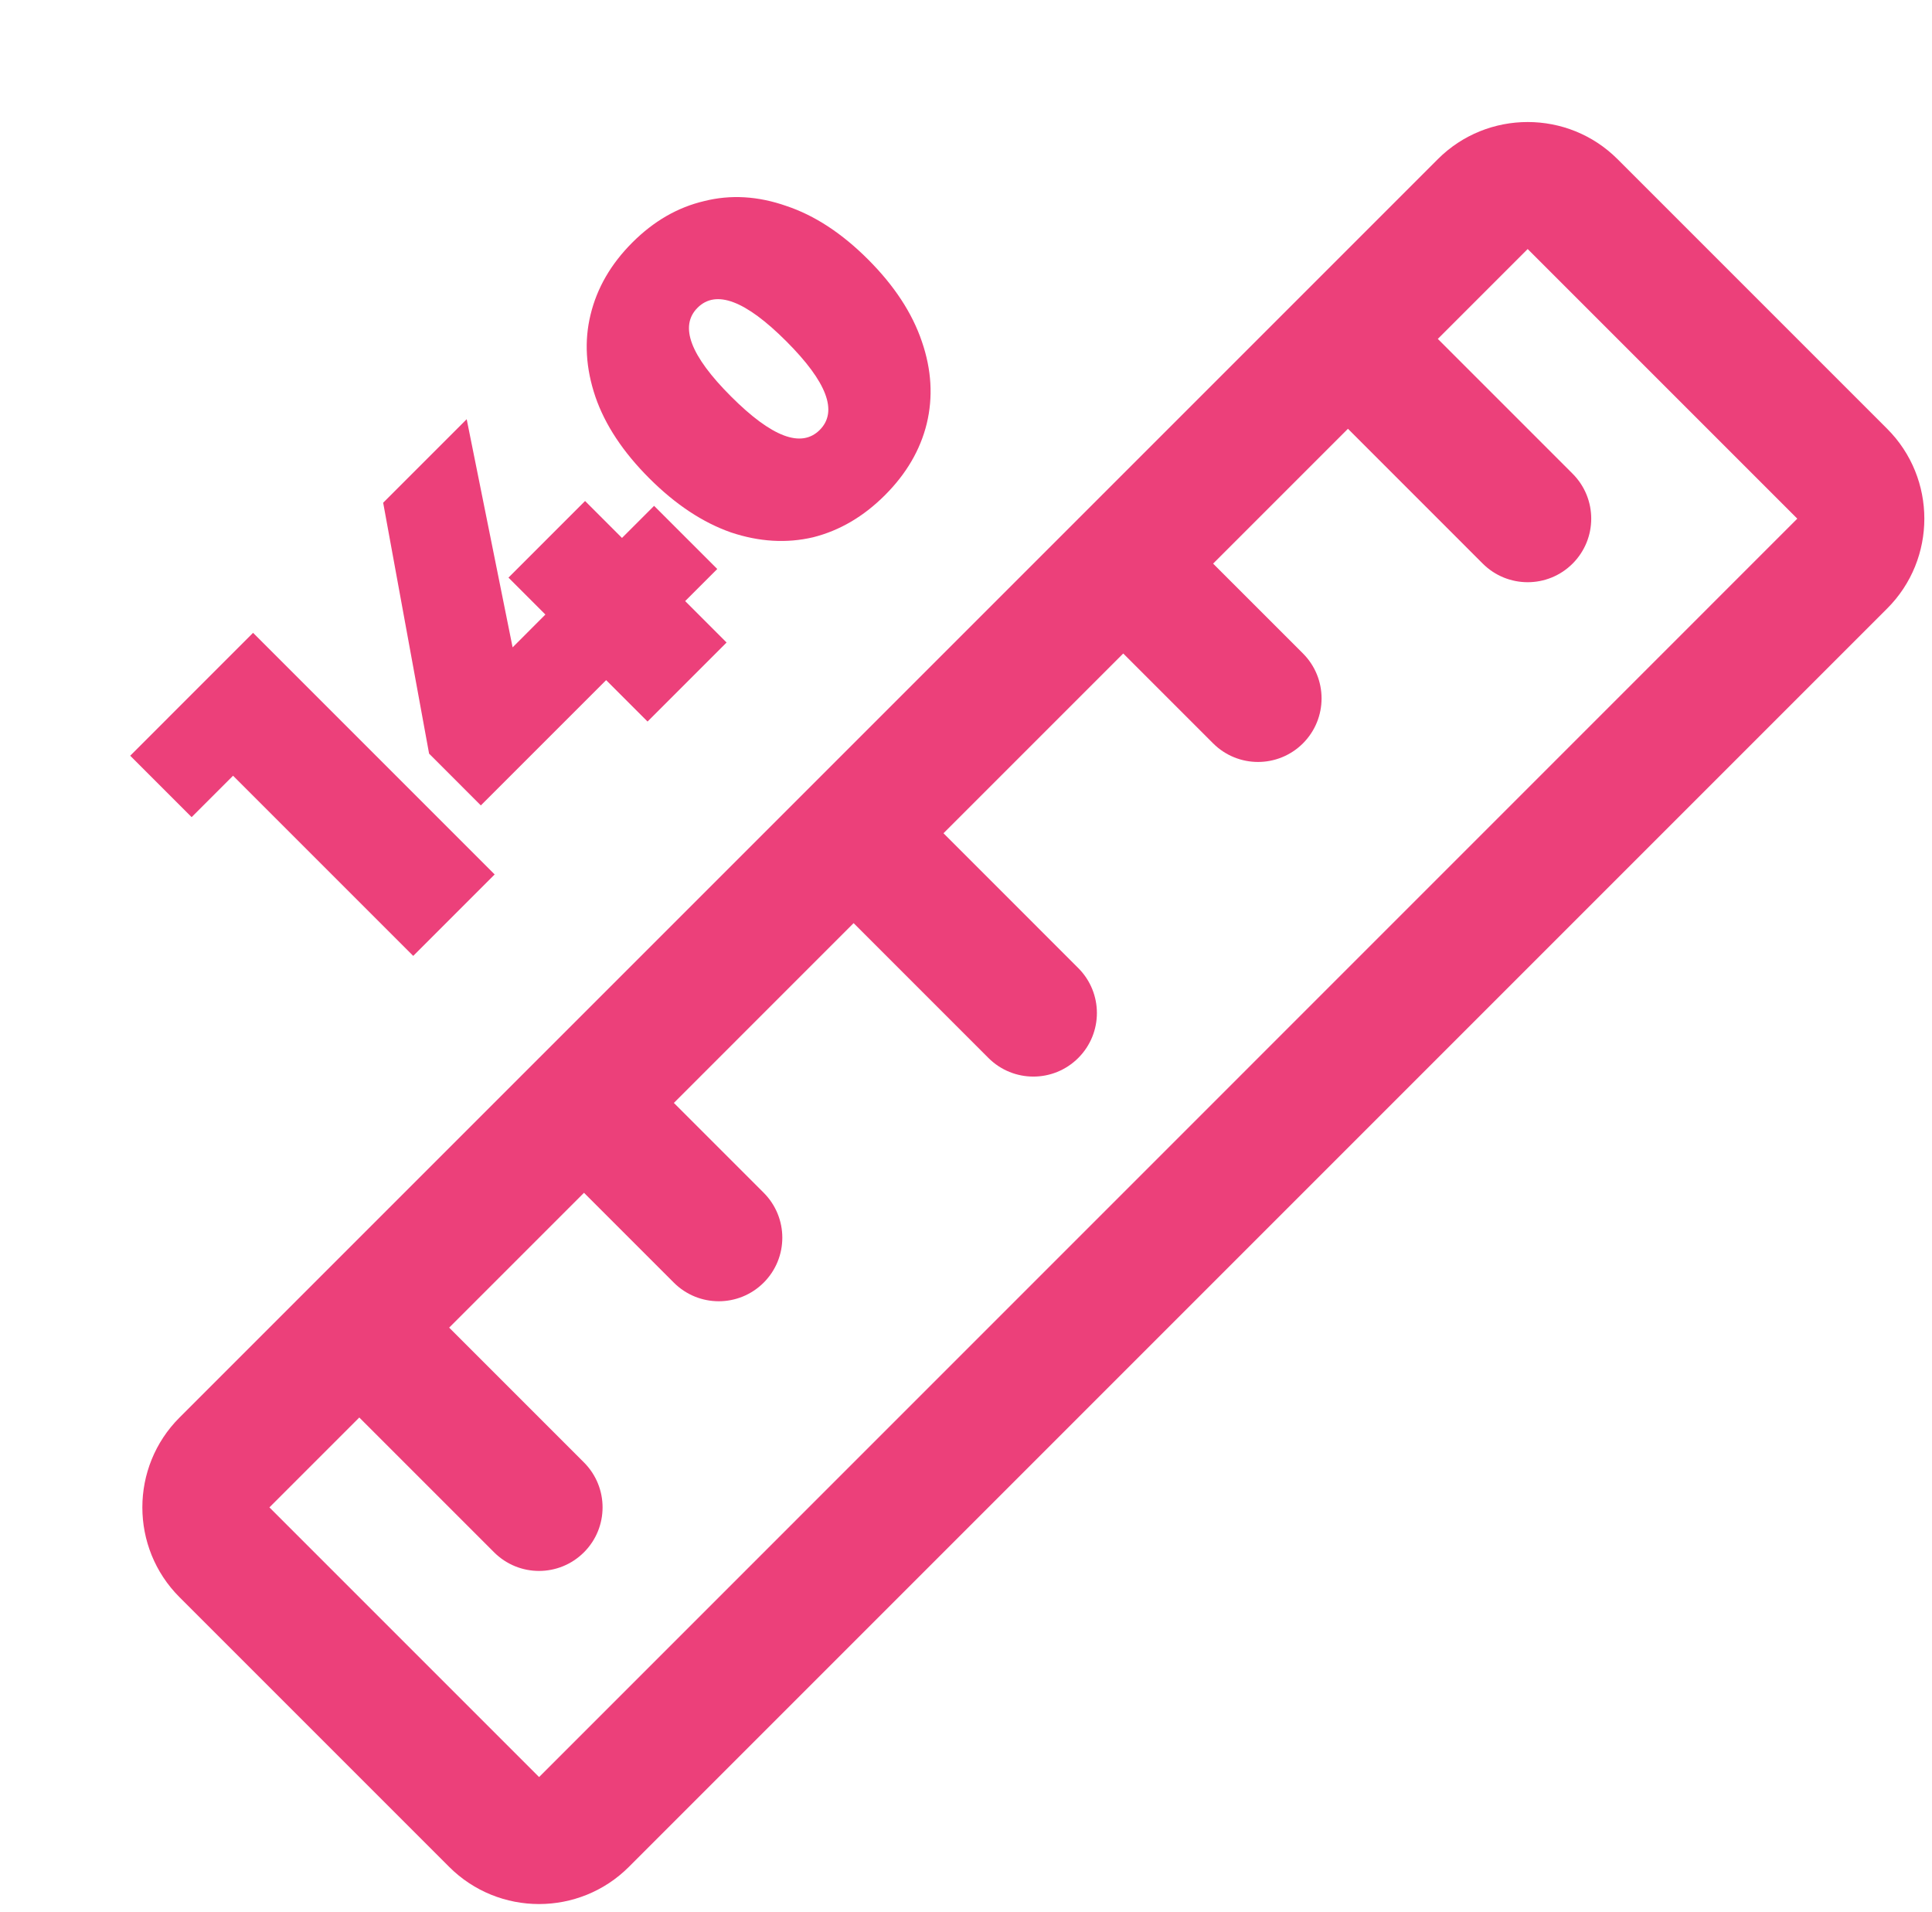
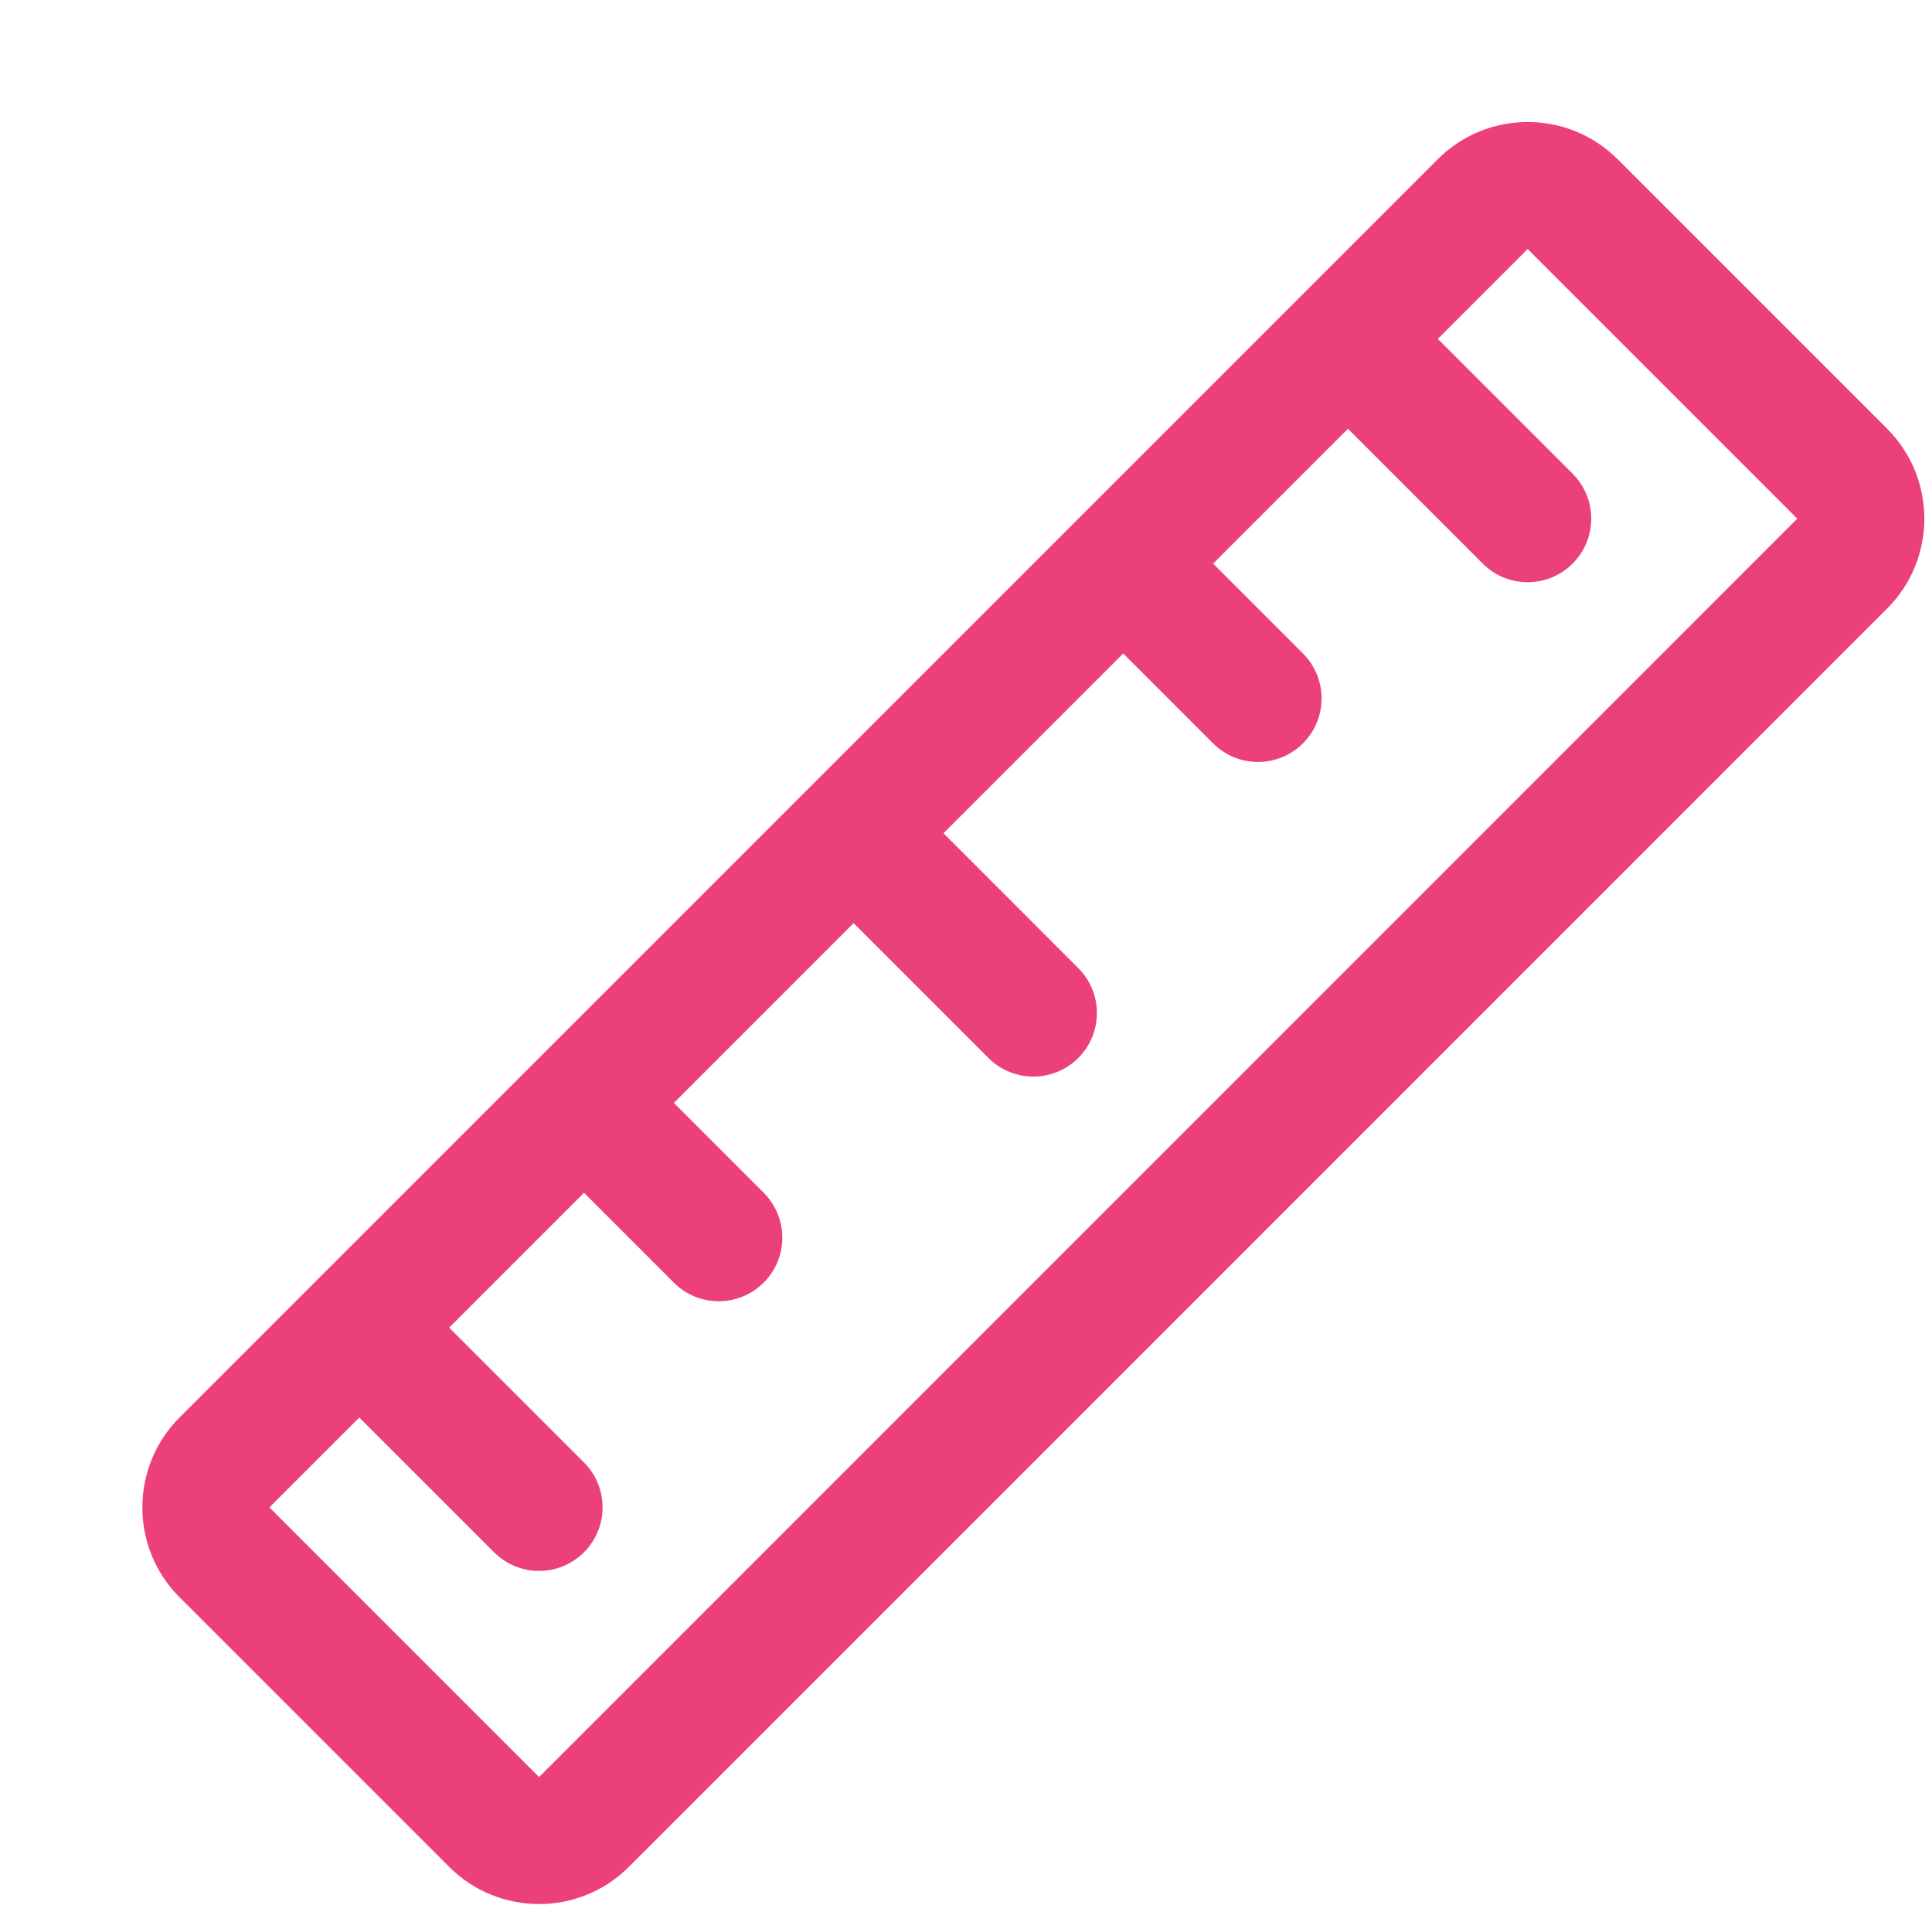
<svg xmlns="http://www.w3.org/2000/svg" width="95" height="94" viewBox="0 0 95 94" fill="none">
  <path d="M92.795 21.083L79.538 7.826C77.103 5.391 73.136 5.391 70.7 7.826L53.031 25.496C53.028 25.499 53.024 25.5 53.022 25.502C53.019 25.505 53.018 25.509 53.015 25.512L26.514 52.013C26.511 52.016 26.507 52.017 26.505 52.019C26.502 52.022 26.501 52.026 26.498 52.028L8.829 69.698C6.39 72.133 6.39 76.1 8.829 78.536L22.086 91.793C23.303 93.01 24.905 93.621 26.505 93.621C28.104 93.621 29.706 93.011 30.924 91.793L92.795 29.921C95.233 27.486 95.233 23.519 92.795 21.083ZM26.508 87.377L13.248 74.117L17.667 69.698L24.295 76.326C24.906 76.936 25.705 77.242 26.505 77.242C27.304 77.242 28.104 76.936 28.714 76.326C29.935 75.106 29.935 73.128 28.714 71.907L22.086 65.279L28.716 58.649L33.133 63.066C33.743 63.676 34.543 63.982 35.343 63.982C36.142 63.982 36.942 63.676 37.552 63.066C38.773 61.846 38.773 59.868 37.552 58.647L33.135 54.23L41.974 45.39L48.602 52.019C49.213 52.629 50.012 52.935 50.812 52.935C51.612 52.935 52.411 52.629 53.021 52.019C54.242 50.798 54.242 48.821 53.021 47.6L46.393 40.971L55.232 32.132L59.65 36.55C60.26 37.16 61.06 37.465 61.859 37.465C62.658 37.465 63.458 37.16 64.069 36.55C65.289 35.329 65.289 33.352 64.069 32.13L59.651 27.713L66.281 21.083L72.909 27.712C73.52 28.322 74.32 28.627 75.119 28.627C75.918 28.627 76.718 28.322 77.328 27.712C78.549 26.491 78.549 24.513 77.328 23.292L70.7 16.664L75.119 12.245L88.376 25.502L26.508 87.377Z" fill="#EC407A" />
-   <path d="M12.444 31.116L24.323 42.996L20.319 47.001L11.46 38.142L9.423 40.178L6.403 37.158L12.444 31.116ZM35.269 27.977L33.691 29.555L35.727 31.592L31.841 35.478L29.805 33.442L23.644 39.602L21.099 37.056L18.841 24.719L22.948 20.612L25.206 31.83L26.818 30.217L25.002 28.401L28.769 24.634L30.585 26.45L32.163 24.872L35.269 27.977ZM43.515 24.347C42.463 25.399 41.286 26.089 39.985 26.417C38.684 26.723 37.338 26.644 35.946 26.18C34.555 25.693 33.214 24.805 31.924 23.515C30.635 22.226 29.752 20.891 29.277 19.51C28.802 18.108 28.723 16.761 29.039 15.471C29.356 14.159 30.041 12.977 31.093 11.925C32.145 10.872 33.322 10.194 34.623 9.888C35.924 9.56 37.27 9.639 38.662 10.126C40.053 10.589 41.394 11.466 42.684 12.756C43.974 14.046 44.856 15.392 45.331 16.795C45.806 18.175 45.886 19.522 45.569 20.834C45.252 22.124 44.567 23.295 43.515 24.347ZM40.308 21.14C41.213 20.235 40.664 18.781 38.662 16.778C36.659 14.776 35.205 14.227 34.3 15.132C33.395 16.037 33.944 17.491 35.946 19.493C37.949 21.496 39.403 22.045 40.308 21.14Z" fill="#EC407A" />
</svg>